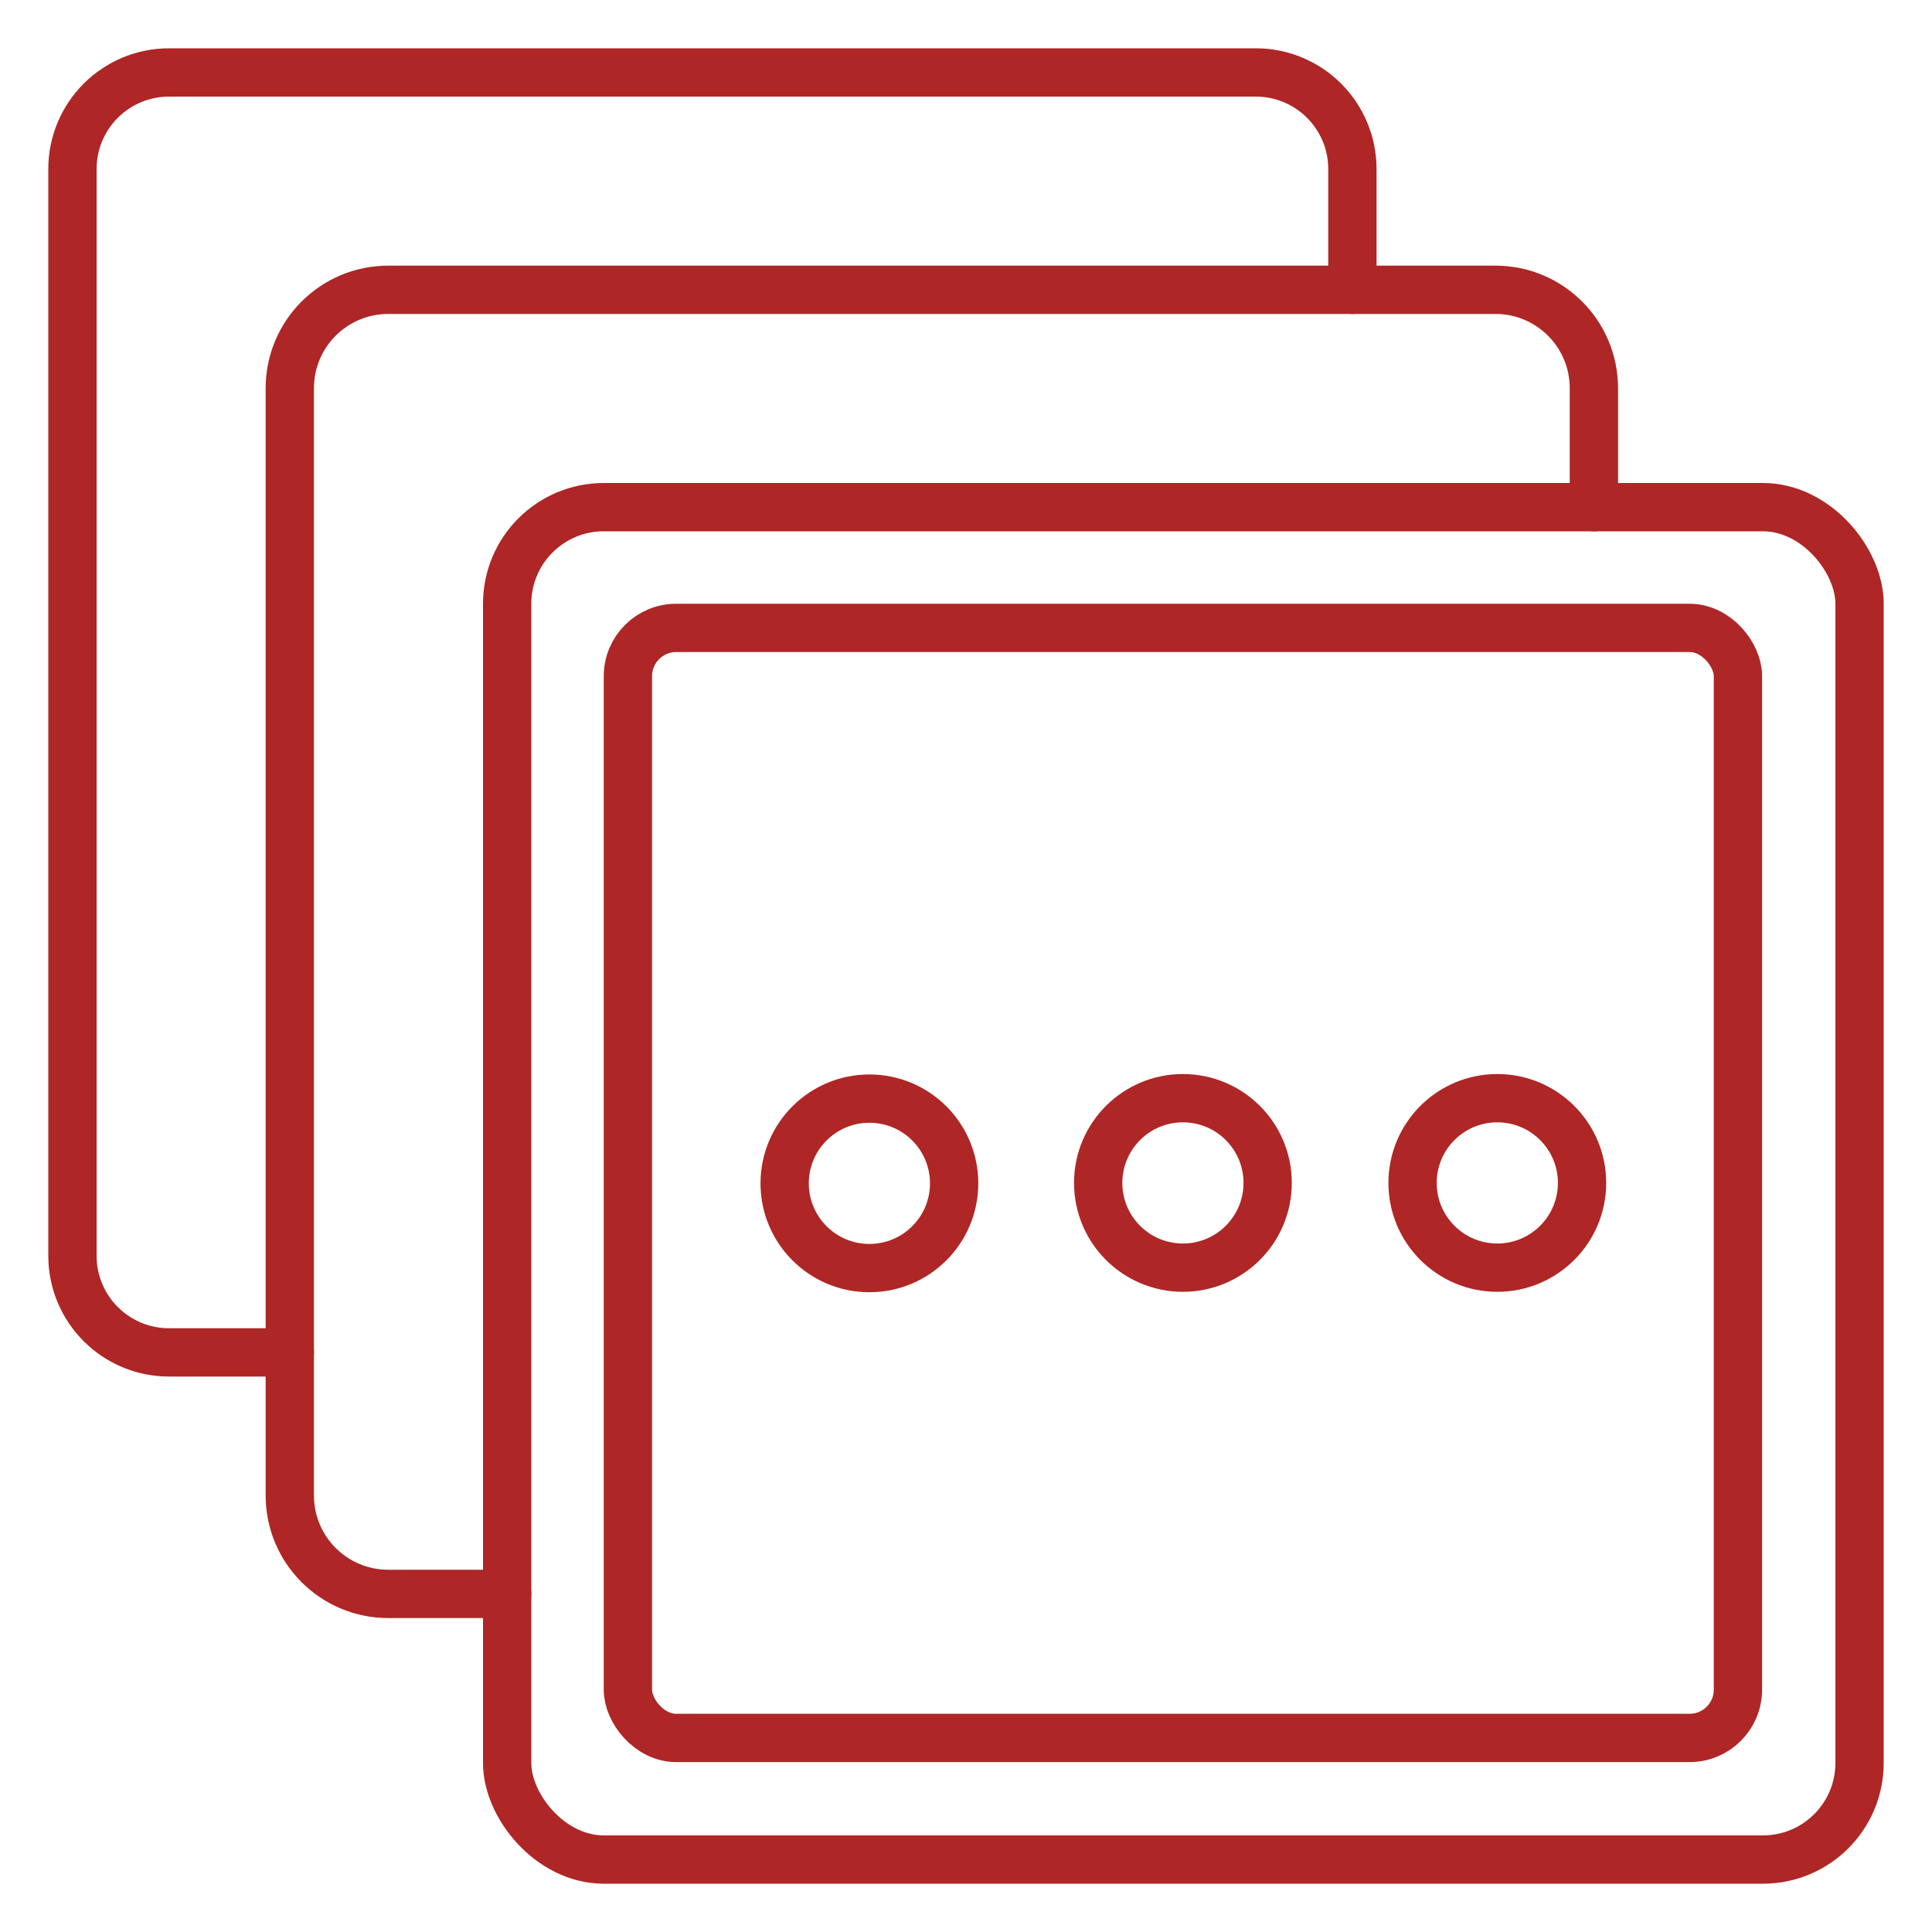
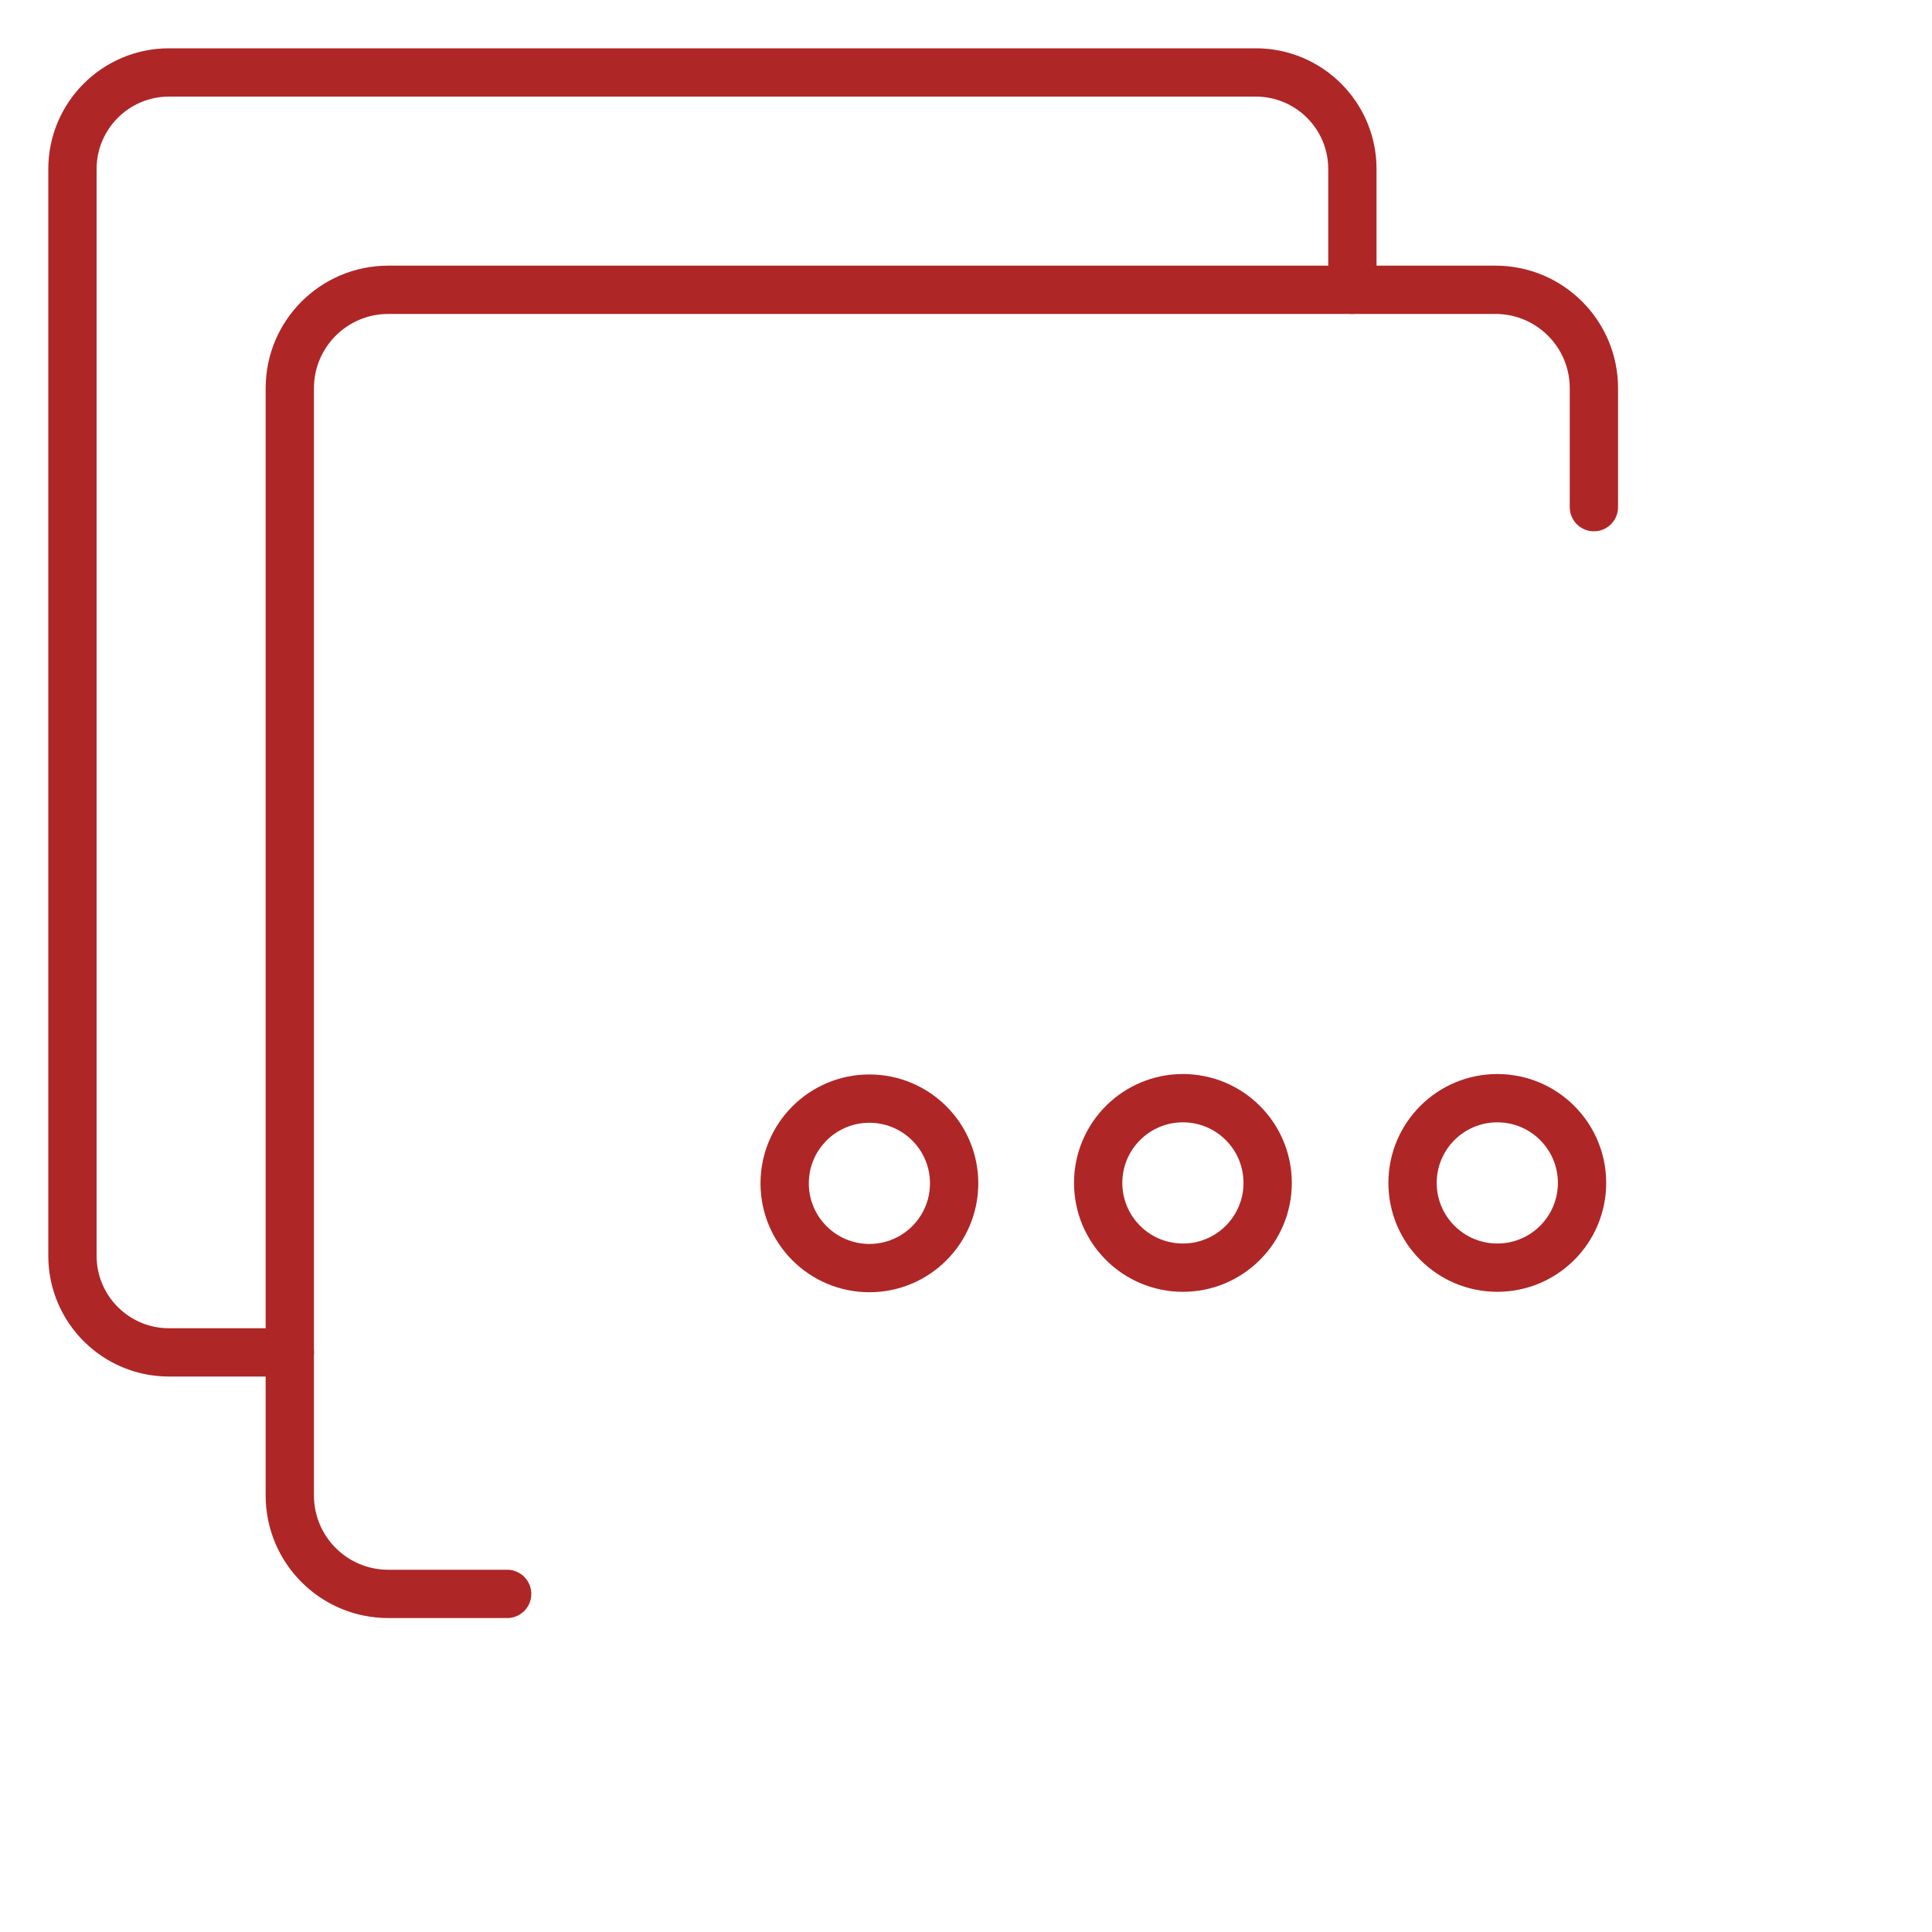
<svg xmlns="http://www.w3.org/2000/svg" version="1.1" viewBox="0 0 280 280">
  <g>
    <g id="Capa_1">
      <g>
-         <rect x="73.5" y="73.5" width="196" height="196" rx="14" ry="14" fill="none" stroke="#af2626" stroke-linecap="round" stroke-linejoin="round" stroke-width="7" />
-         <rect x="91" y="91" width="160.875" height="160.875" rx="7" ry="7" fill="none" stroke="#af2626" stroke-linecap="round" stroke-linejoin="round" stroke-width="7" />
        <path d="M42,196h-17.5c-7.732,0-14-6.268-14-14V24.5c0-7.732,6.268-14,14-14h157.5c7.732,0,14,6.268,14,14v17.5" fill="none" stroke="#af2626" stroke-linecap="round" stroke-linejoin="round" stroke-width="7" />
        <path d="M73.5,231h-17.236c-7.878,0-14.264-6.386-14.264-14.264V56.264c0-7.878,6.386-14.264,14.264-14.264h160.472c7.878,0,14.264,6.386,14.264,14.264v17.236" fill="none" stroke="#af2626" stroke-linecap="round" stroke-linejoin="round" stroke-width="7" />
        <circle cx="171.437" cy="171.438" r="12.281" fill="none" stroke="#af2626" stroke-linecap="round" stroke-linejoin="round" stroke-width="7" />
        <circle cx="126" cy="171.5" r="12.281" fill="none" stroke="#af2626" stroke-linecap="round" stroke-linejoin="round" stroke-width="7" />
        <circle cx="217" cy="171.438" r="12.281" fill="none" stroke="#af2626" stroke-linecap="round" stroke-linejoin="round" stroke-width="7" />
      </g>
    </g>
  </g>
</svg>